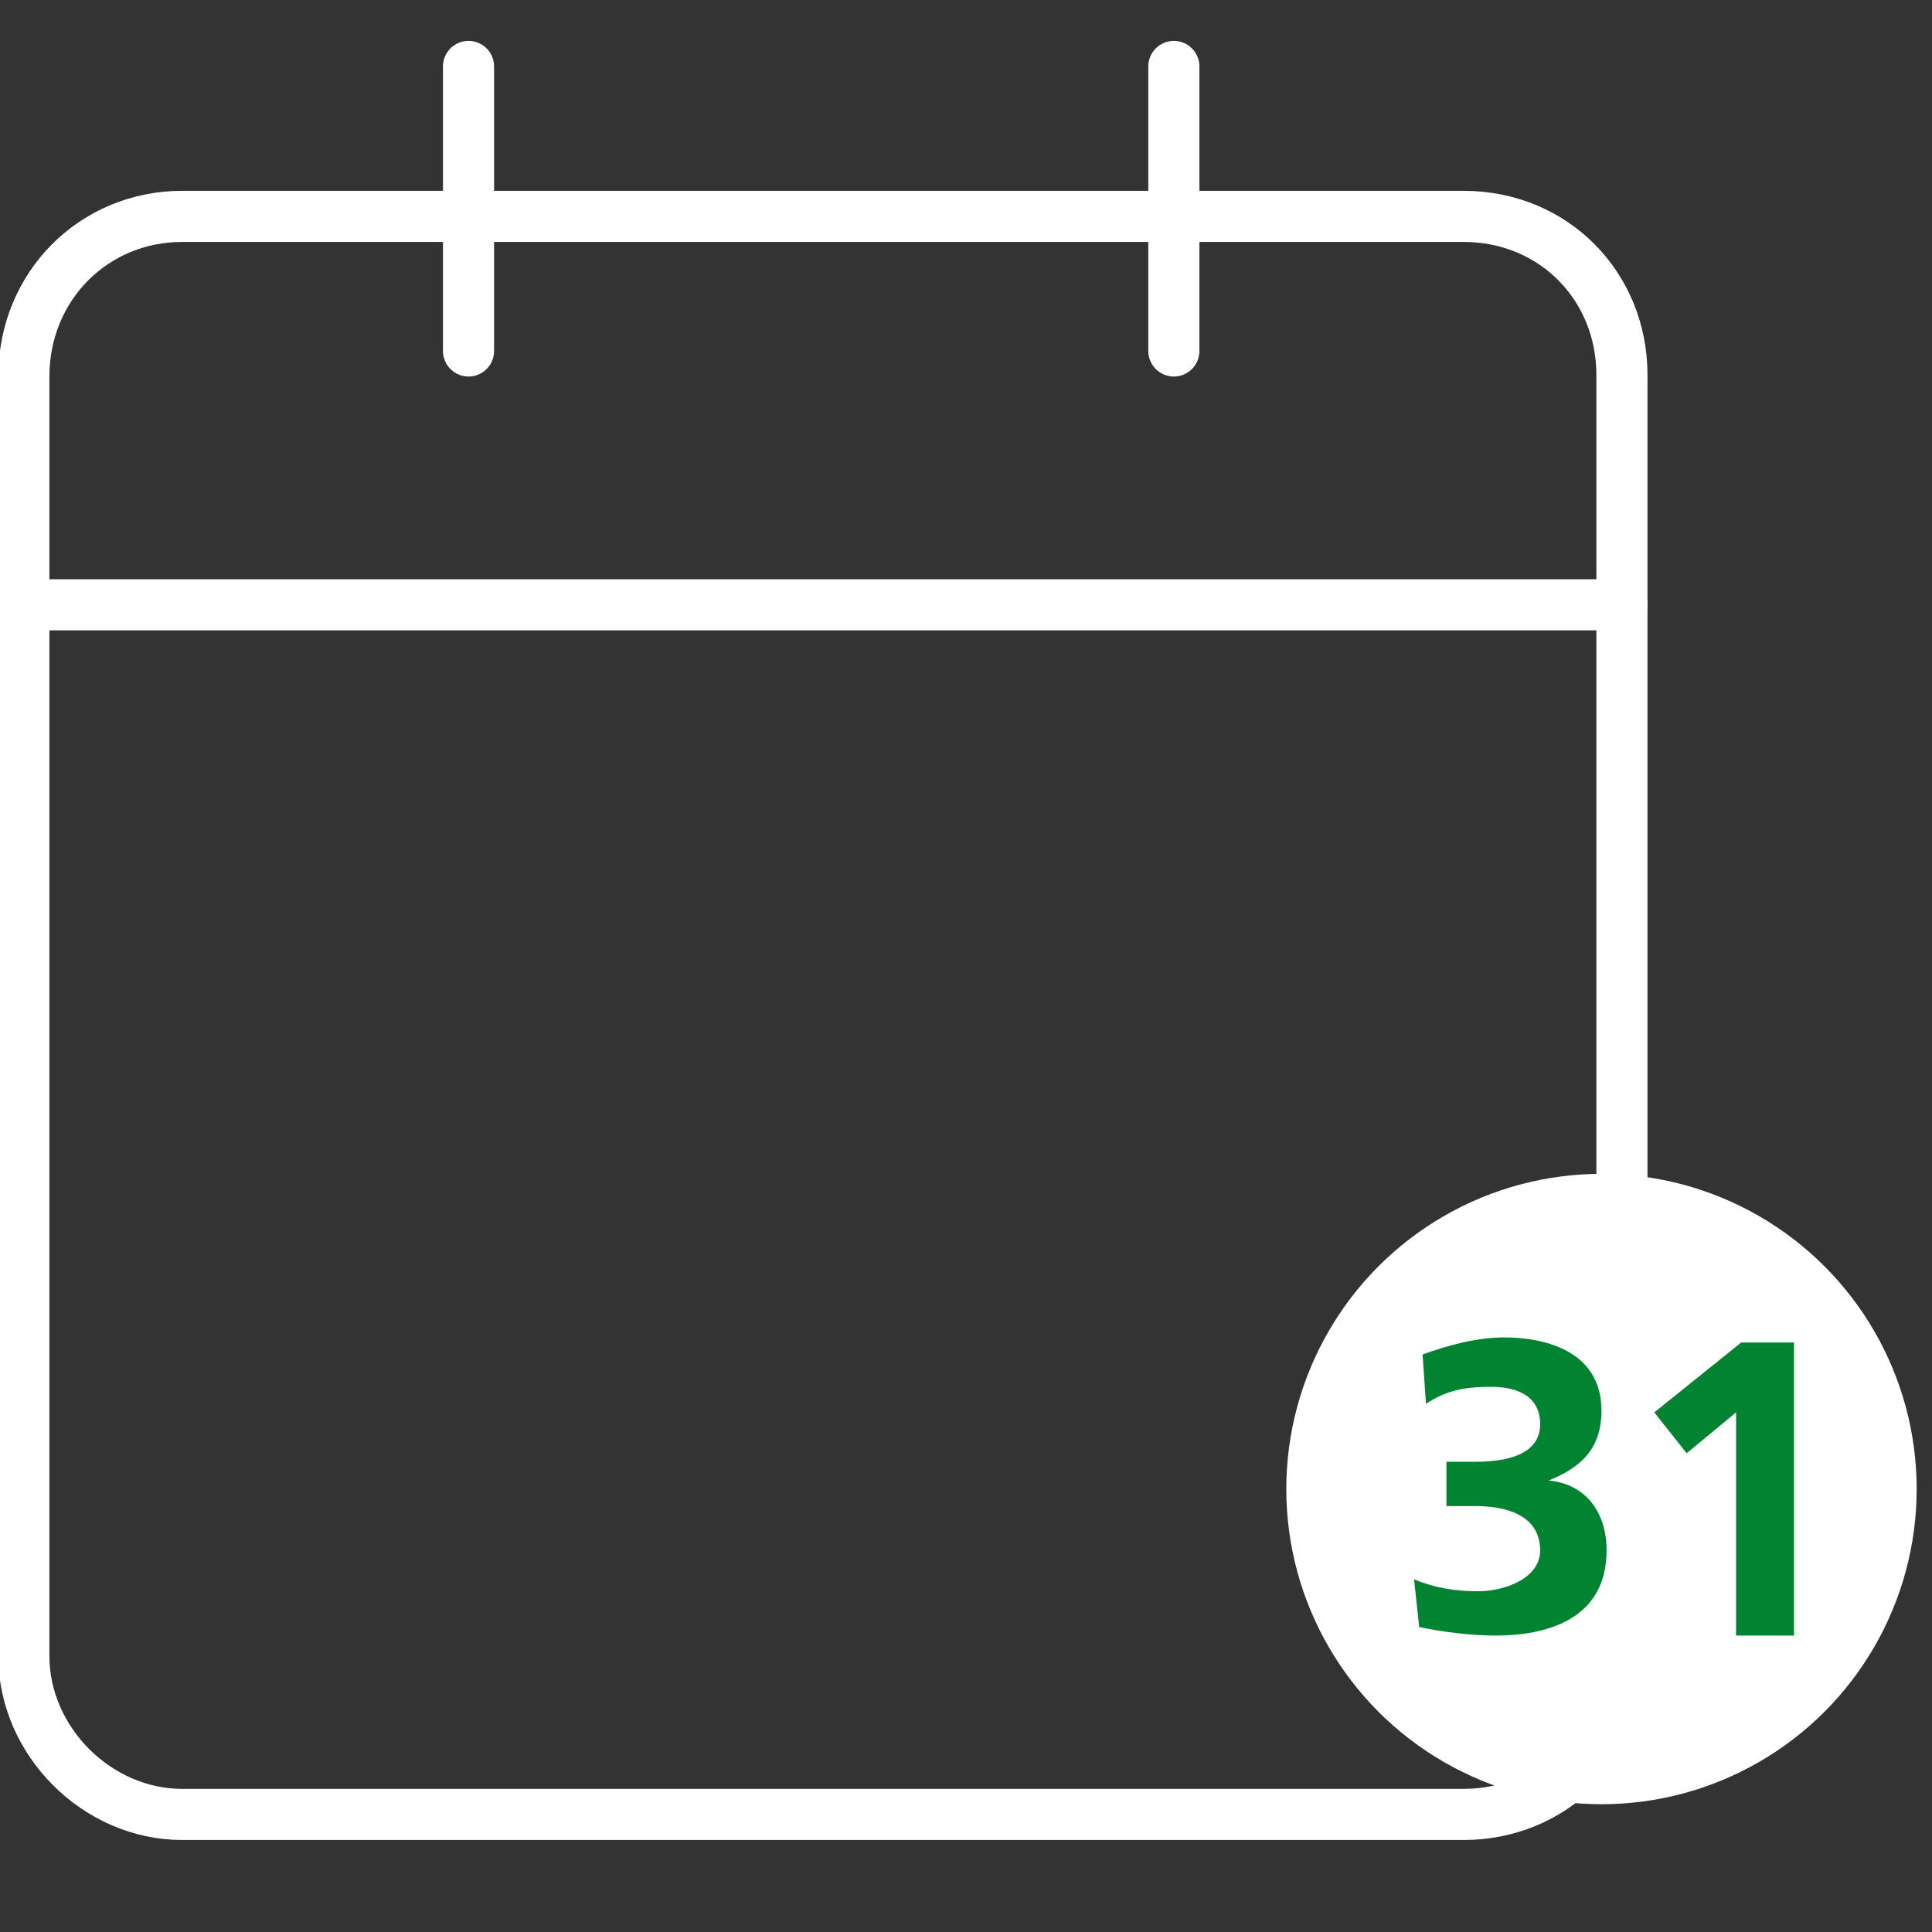
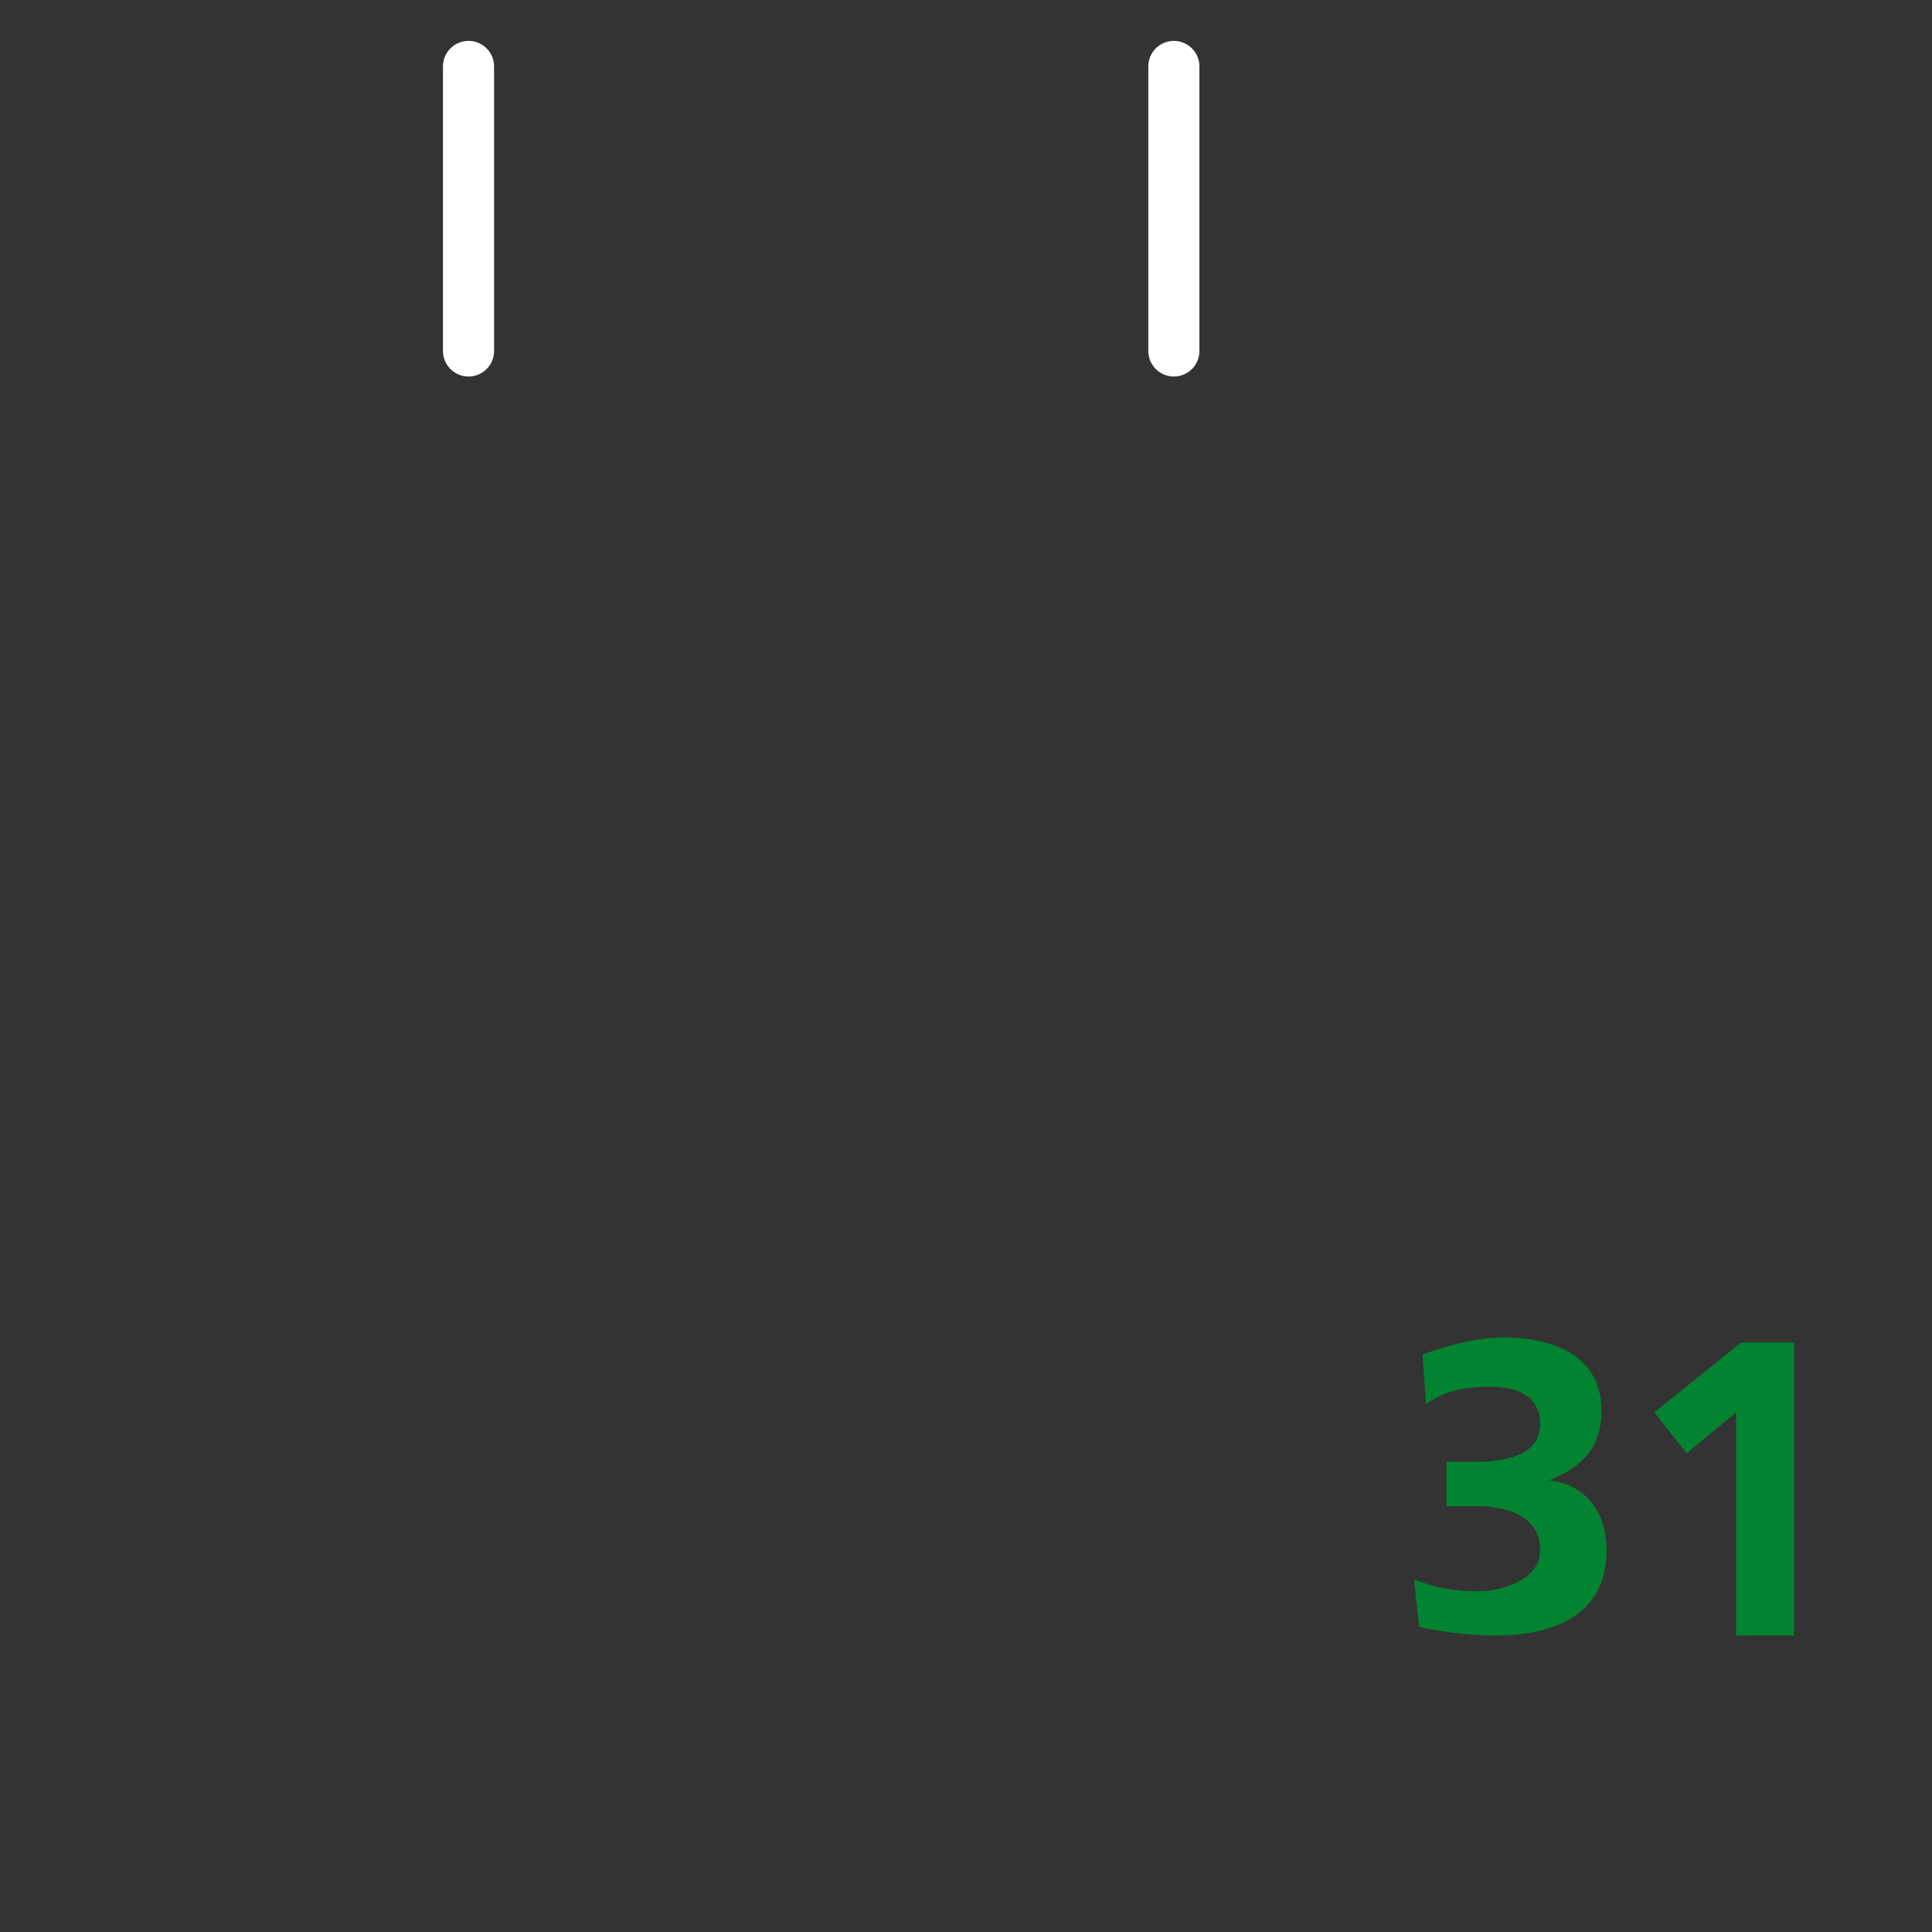
<svg xmlns="http://www.w3.org/2000/svg" version="1.1" id="Ebene_1" x="0px" y="0px" viewBox="0 0 113.4 113.4" style="enable-background:new 0 0 113.4 113.4;" xml:space="preserve">
  <rect x="0" y="0" width="113.4" height="113.4" fill="#333333" stroke="none" />
  <style type="text/css">
		.st0{fill:none;stroke:#ffffff;stroke-width:3;stroke-linecap:round;stroke-linejoin:round;stroke-miterlimit:10;}
		.st1{fill:#ffffff;stroke:#ffffff;stroke-linejoin:round;stroke-miterlimit:10;}
		.st2{fill:#028331;}
</style>
  <g>
-     <path class="st0" d="M10.7,12.7h75.2c5.3,0,9.3,4.1,9.3,9.3v75.2c0,5.3-4.1,9.3-9.3,9.3H10.7c-5,0-9.3-4.3-9.3-9.3V22.1   C1.4,16.8,5.5,12.7,10.7,12.7z" />
    <g>
      <line class="st0" x1="27.5" y1="3.9" x2="27.5" y2="20.6" />
      <line class="st0" x1="68.9" y1="3.9" x2="68.9" y2="20.6" />
    </g>
-     <line class="st0" x1="1.4" y1="35.5" x2="95.2" y2="35.5" />
  </g>
  <g>
    <g>
      <g>
-         <circle class="st1" cx="94" cy="87.4" r="18" />
-       </g>
+         </g>
    </g>
    <g>
      <path class="st2" d="M83,92.7c1.2,0.5,2.4,0.7,3.8,0.7c1.4,0,3.6-0.7,3.6-2.4c0-1.9-1.7-2.6-3.8-2.6h-1.7v-2.6h1.7    c2.4,0,3.8-0.7,3.8-2.2c0-1.7-1.4-2.2-2.9-2.2s-2.6,0.2-3.8,1l-0.2-2.9c1.4-0.5,3.1-1,4.8-1c2.2,0,5.7,0.7,5.7,4.3    c0,2.4-1.4,3.4-3.1,4.1l0,0c2.2,0.2,3.4,1.9,3.4,4.1c0,4.1-3.6,5-6.5,5c-1.4,0-3.1-0.2-4.5-0.5L83,92.7z" />
      <path class="st2" d="M102.2,78.8h3.1v17.2h-3.4V82.9l-2.9,2.4l-1.9-2.4L102.2,78.8z" />
    </g>
  </g>
</svg>